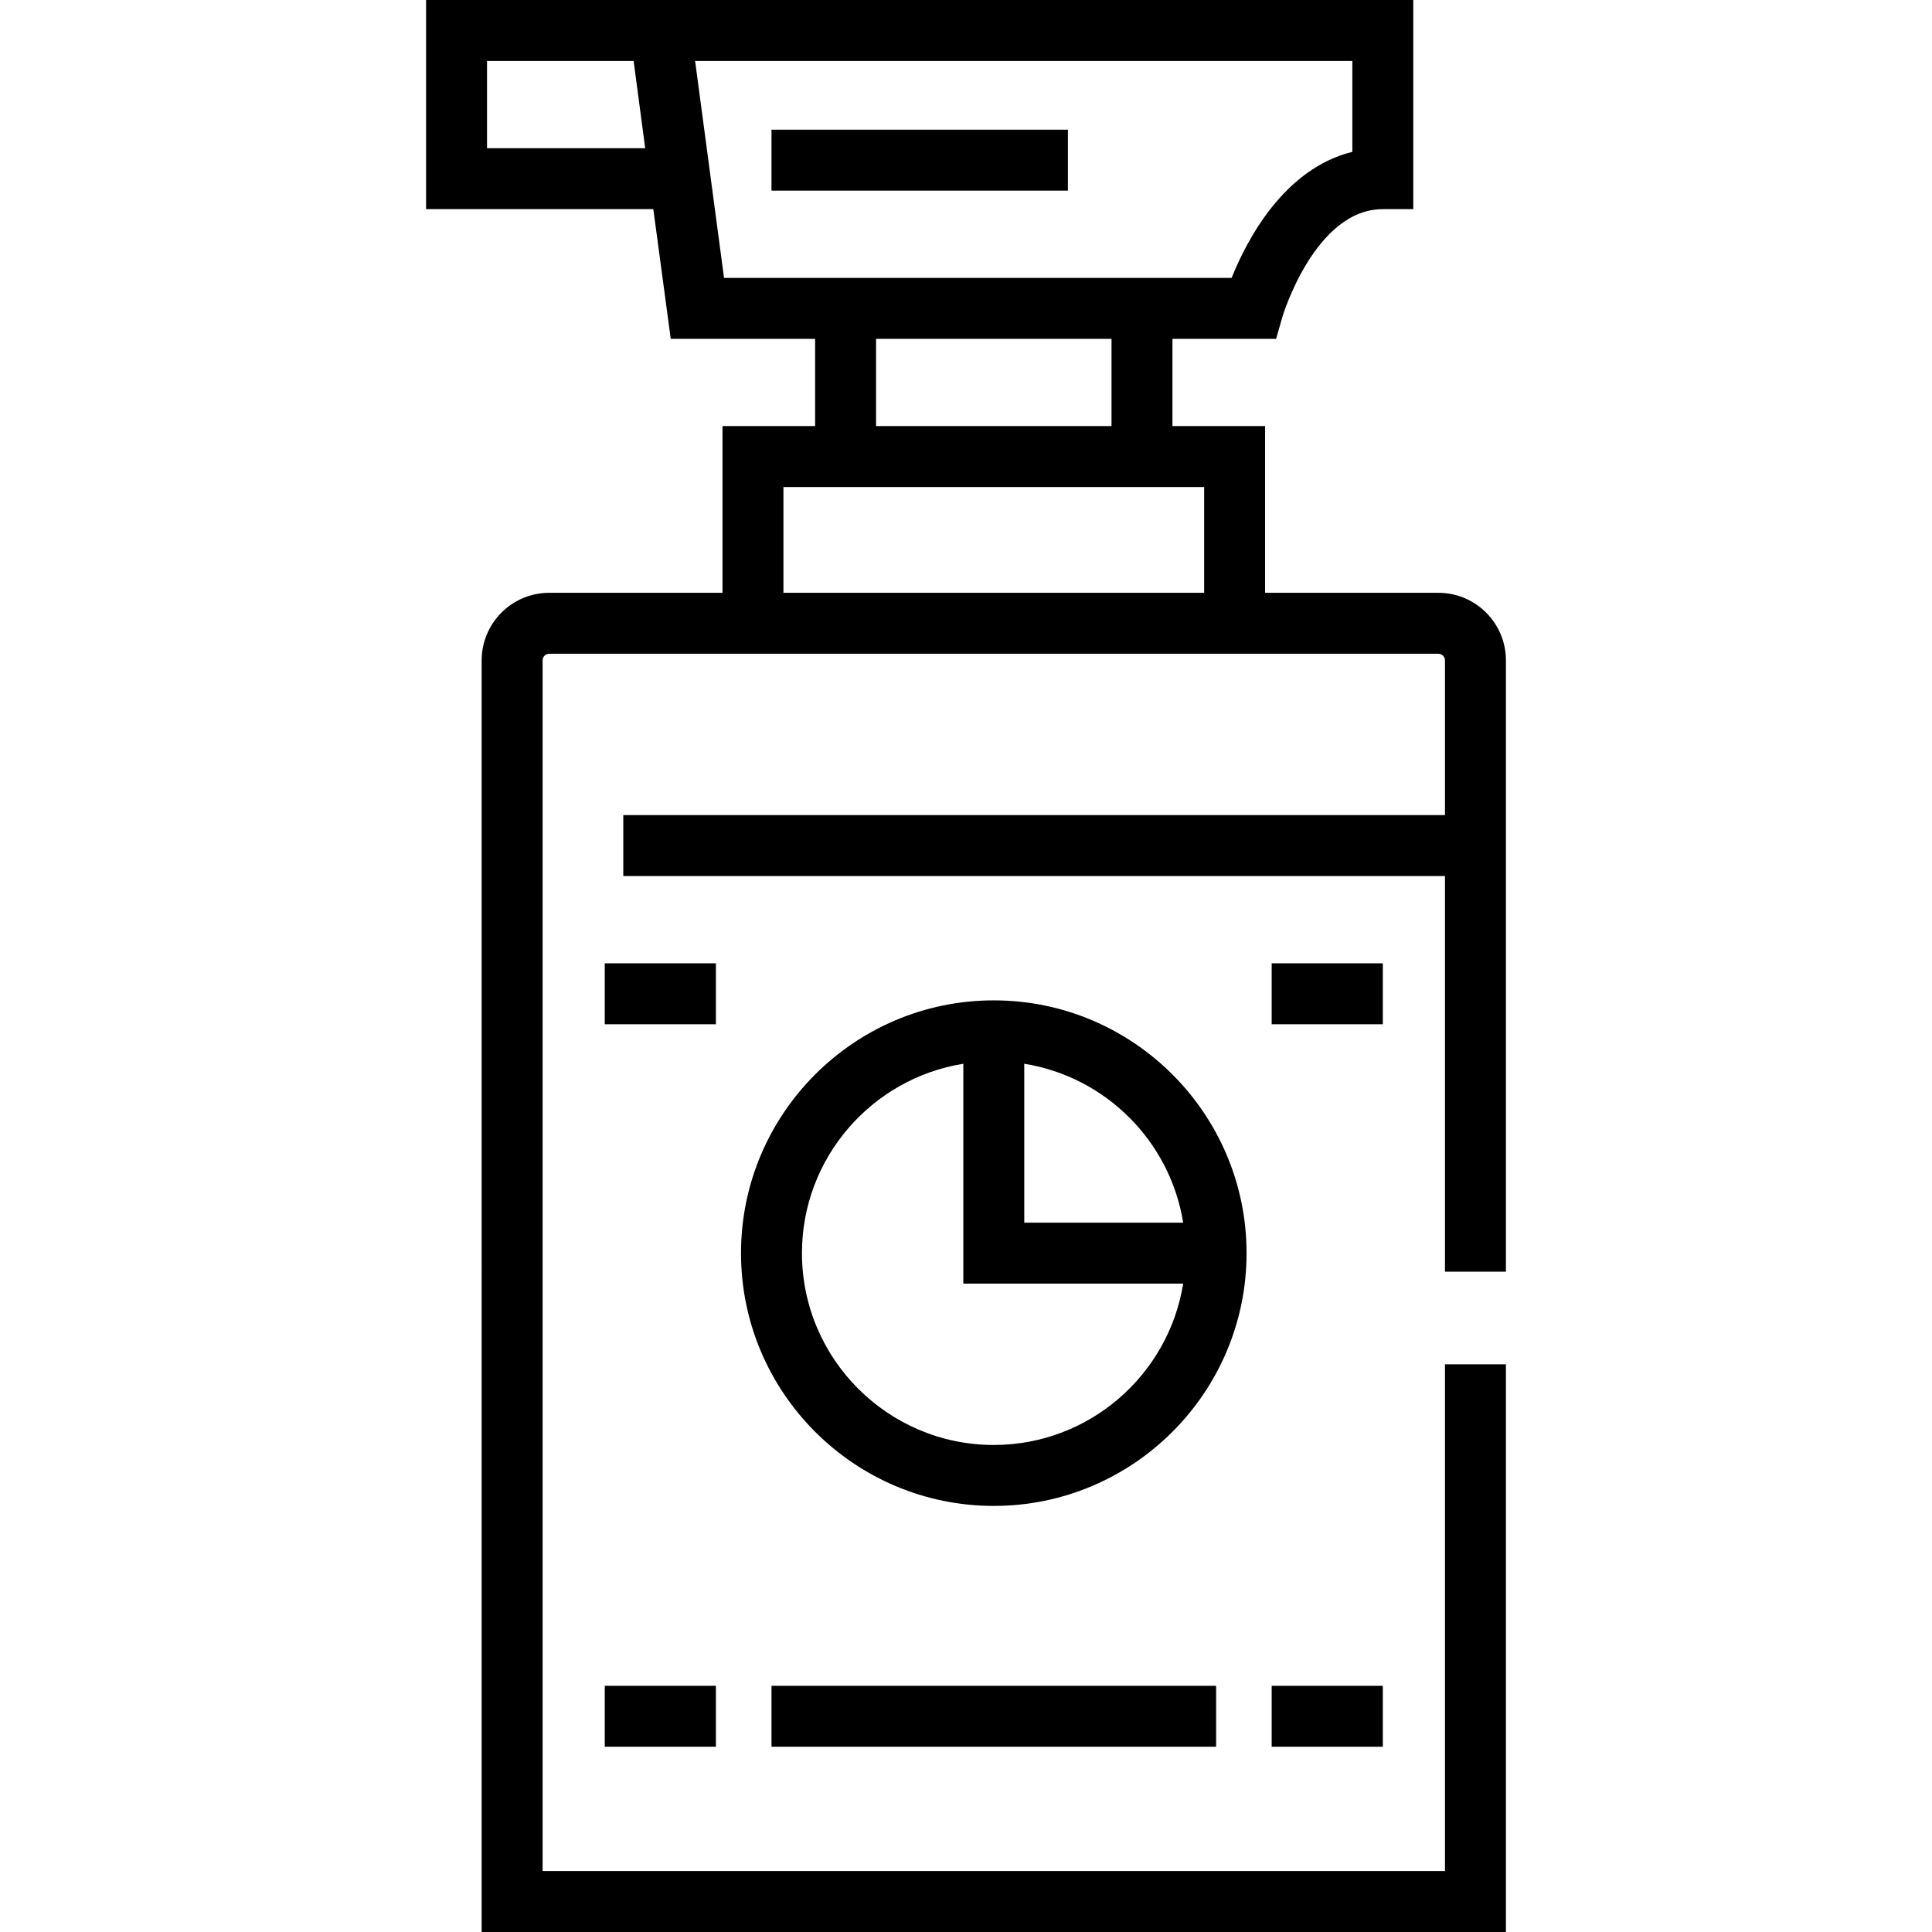
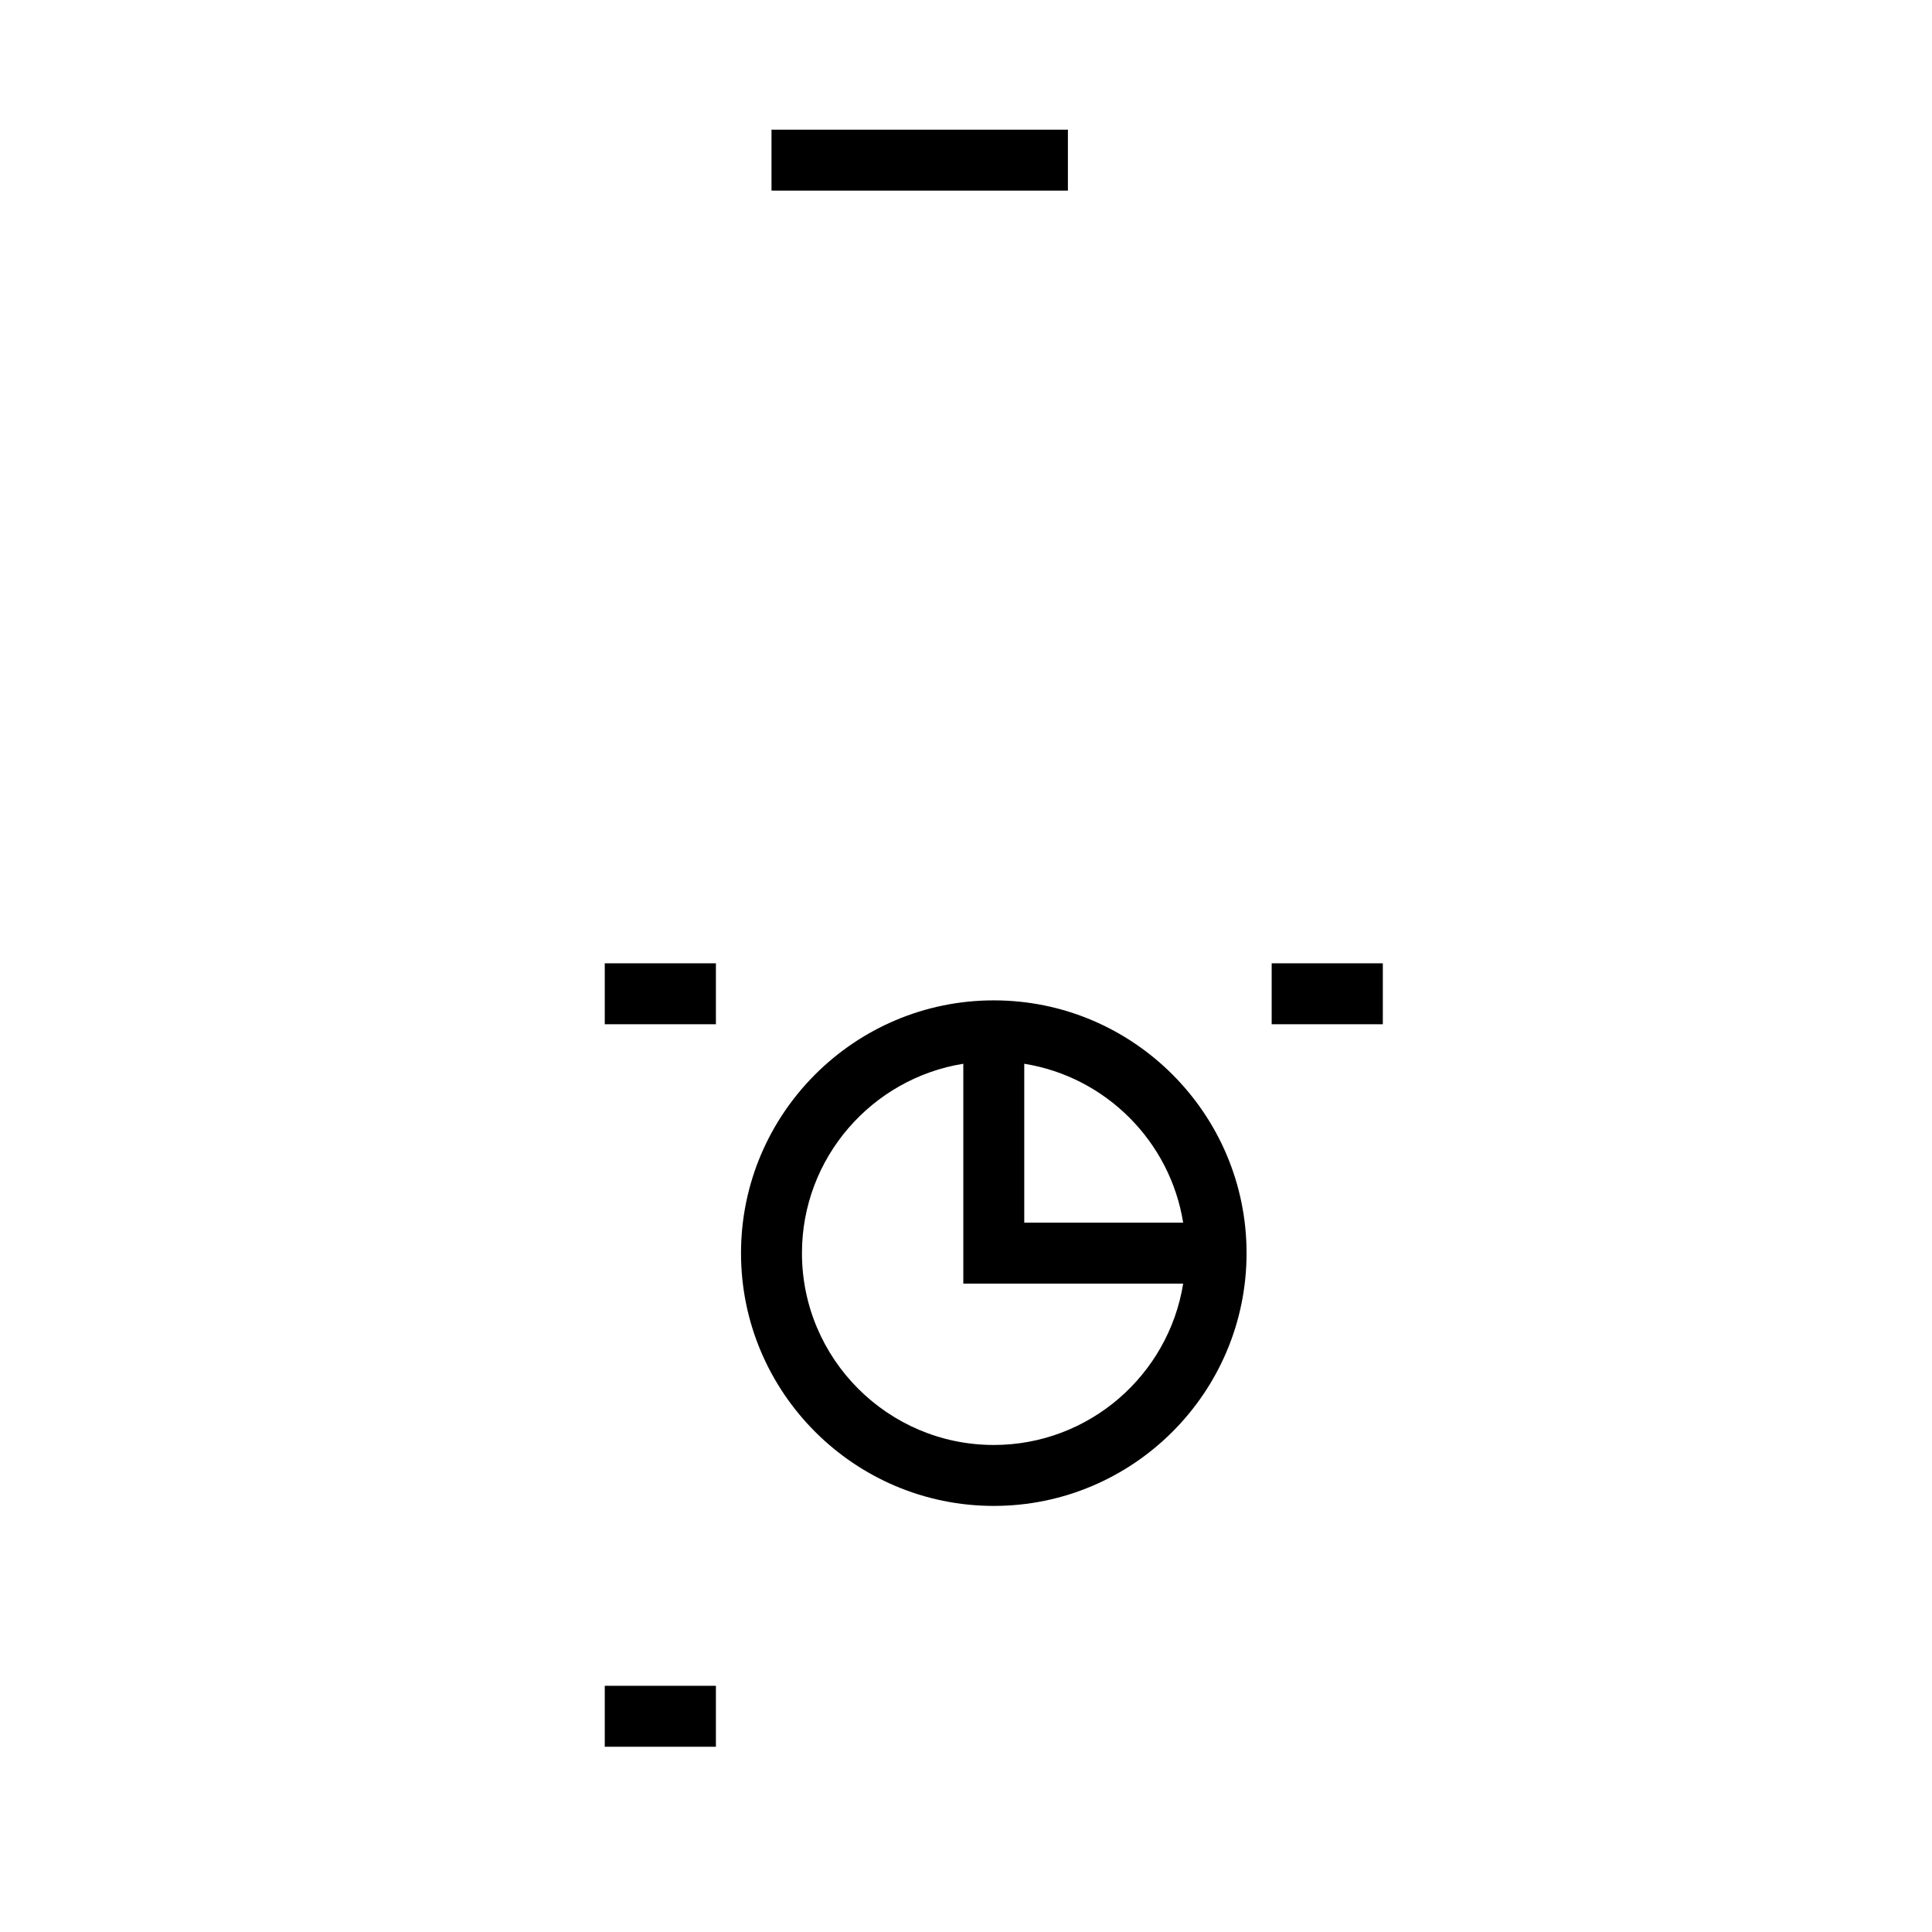
<svg xmlns="http://www.w3.org/2000/svg" fill="#000000" version="1.1" id="Layer_1" viewBox="0 0 512 512" xml:space="preserve">
  <g>
    <g>
-       <path d="M399.084,337.009V174.995c0-9.867-8.027-17.894-17.894-17.894h-45.928v-44.185h-24.549V89.792h27.473l1.674-5.856    c0.081-0.285,8.647-28.51,26.6-28.51h8.075V0H112.916v55.426h60.22l4.615,34.366h38.263v23.124h-24.547v44.185h-45.928    c-9.867,0-17.894,8.027-17.894,17.894V512h271.439V361.547h-16.15v134.302H143.795V174.995c0-0.944,0.798-1.743,1.743-1.743    h235.651c0.945,0,1.743,0.799,1.743,1.743v41.019H165.175v16.151h217.757v104.845H399.084z M129.065,39.276V16.15h0.001h38.852    l3.064,23.125H129.065z M191.878,73.641l-7.667-57.49h174.176v24.091c-18.236,4.498-28.058,23.57-31.991,33.399H191.878z     M294.564,89.792v23.124h-62.4V89.792h60.657H294.564z M319.111,157.101H207.617v-28.034h111.494V157.101z" />
-     </g>
+       </g>
  </g>
  <g>
    <g>
      <rect x="204.455" y="34.366" width="78.551" height="16.15" />
    </g>
  </g>
  <g>
    <g>
      <path d="M263.364,265.107c-36.937,0-66.988,30.051-66.988,66.988s30.051,66.988,66.988,66.988s66.988-30.051,66.988-66.988    S300.3,265.107,263.364,265.107z M271.438,281.906c21.576,3.459,38.656,20.539,42.114,42.114h-42.114V281.906z M263.364,382.933    c-28.032,0-50.837-22.806-50.837-50.837c0-25.284,18.555-46.309,42.762-50.189v58.265h58.265    C309.672,364.378,288.647,382.933,263.364,382.933z" />
    </g>
  </g>
  <g>
    <g>
      <rect x="160.267" y="255.286" width="29.456" height="16.151" />
    </g>
  </g>
  <g>
    <g>
      <rect x="337.007" y="255.286" width="29.455" height="16.151" />
    </g>
  </g>
  <g>
    <g>
-       <rect x="337.007" y="446.755" width="29.455" height="16.151" />
-     </g>
+       </g>
  </g>
  <g>
    <g>
      <rect x="160.267" y="446.755" width="29.456" height="16.151" />
    </g>
  </g>
  <g>
    <g>
-       <rect x="204.455" y="446.755" width="117.823" height="16.151" />
-     </g>
+       </g>
  </g>
</svg>